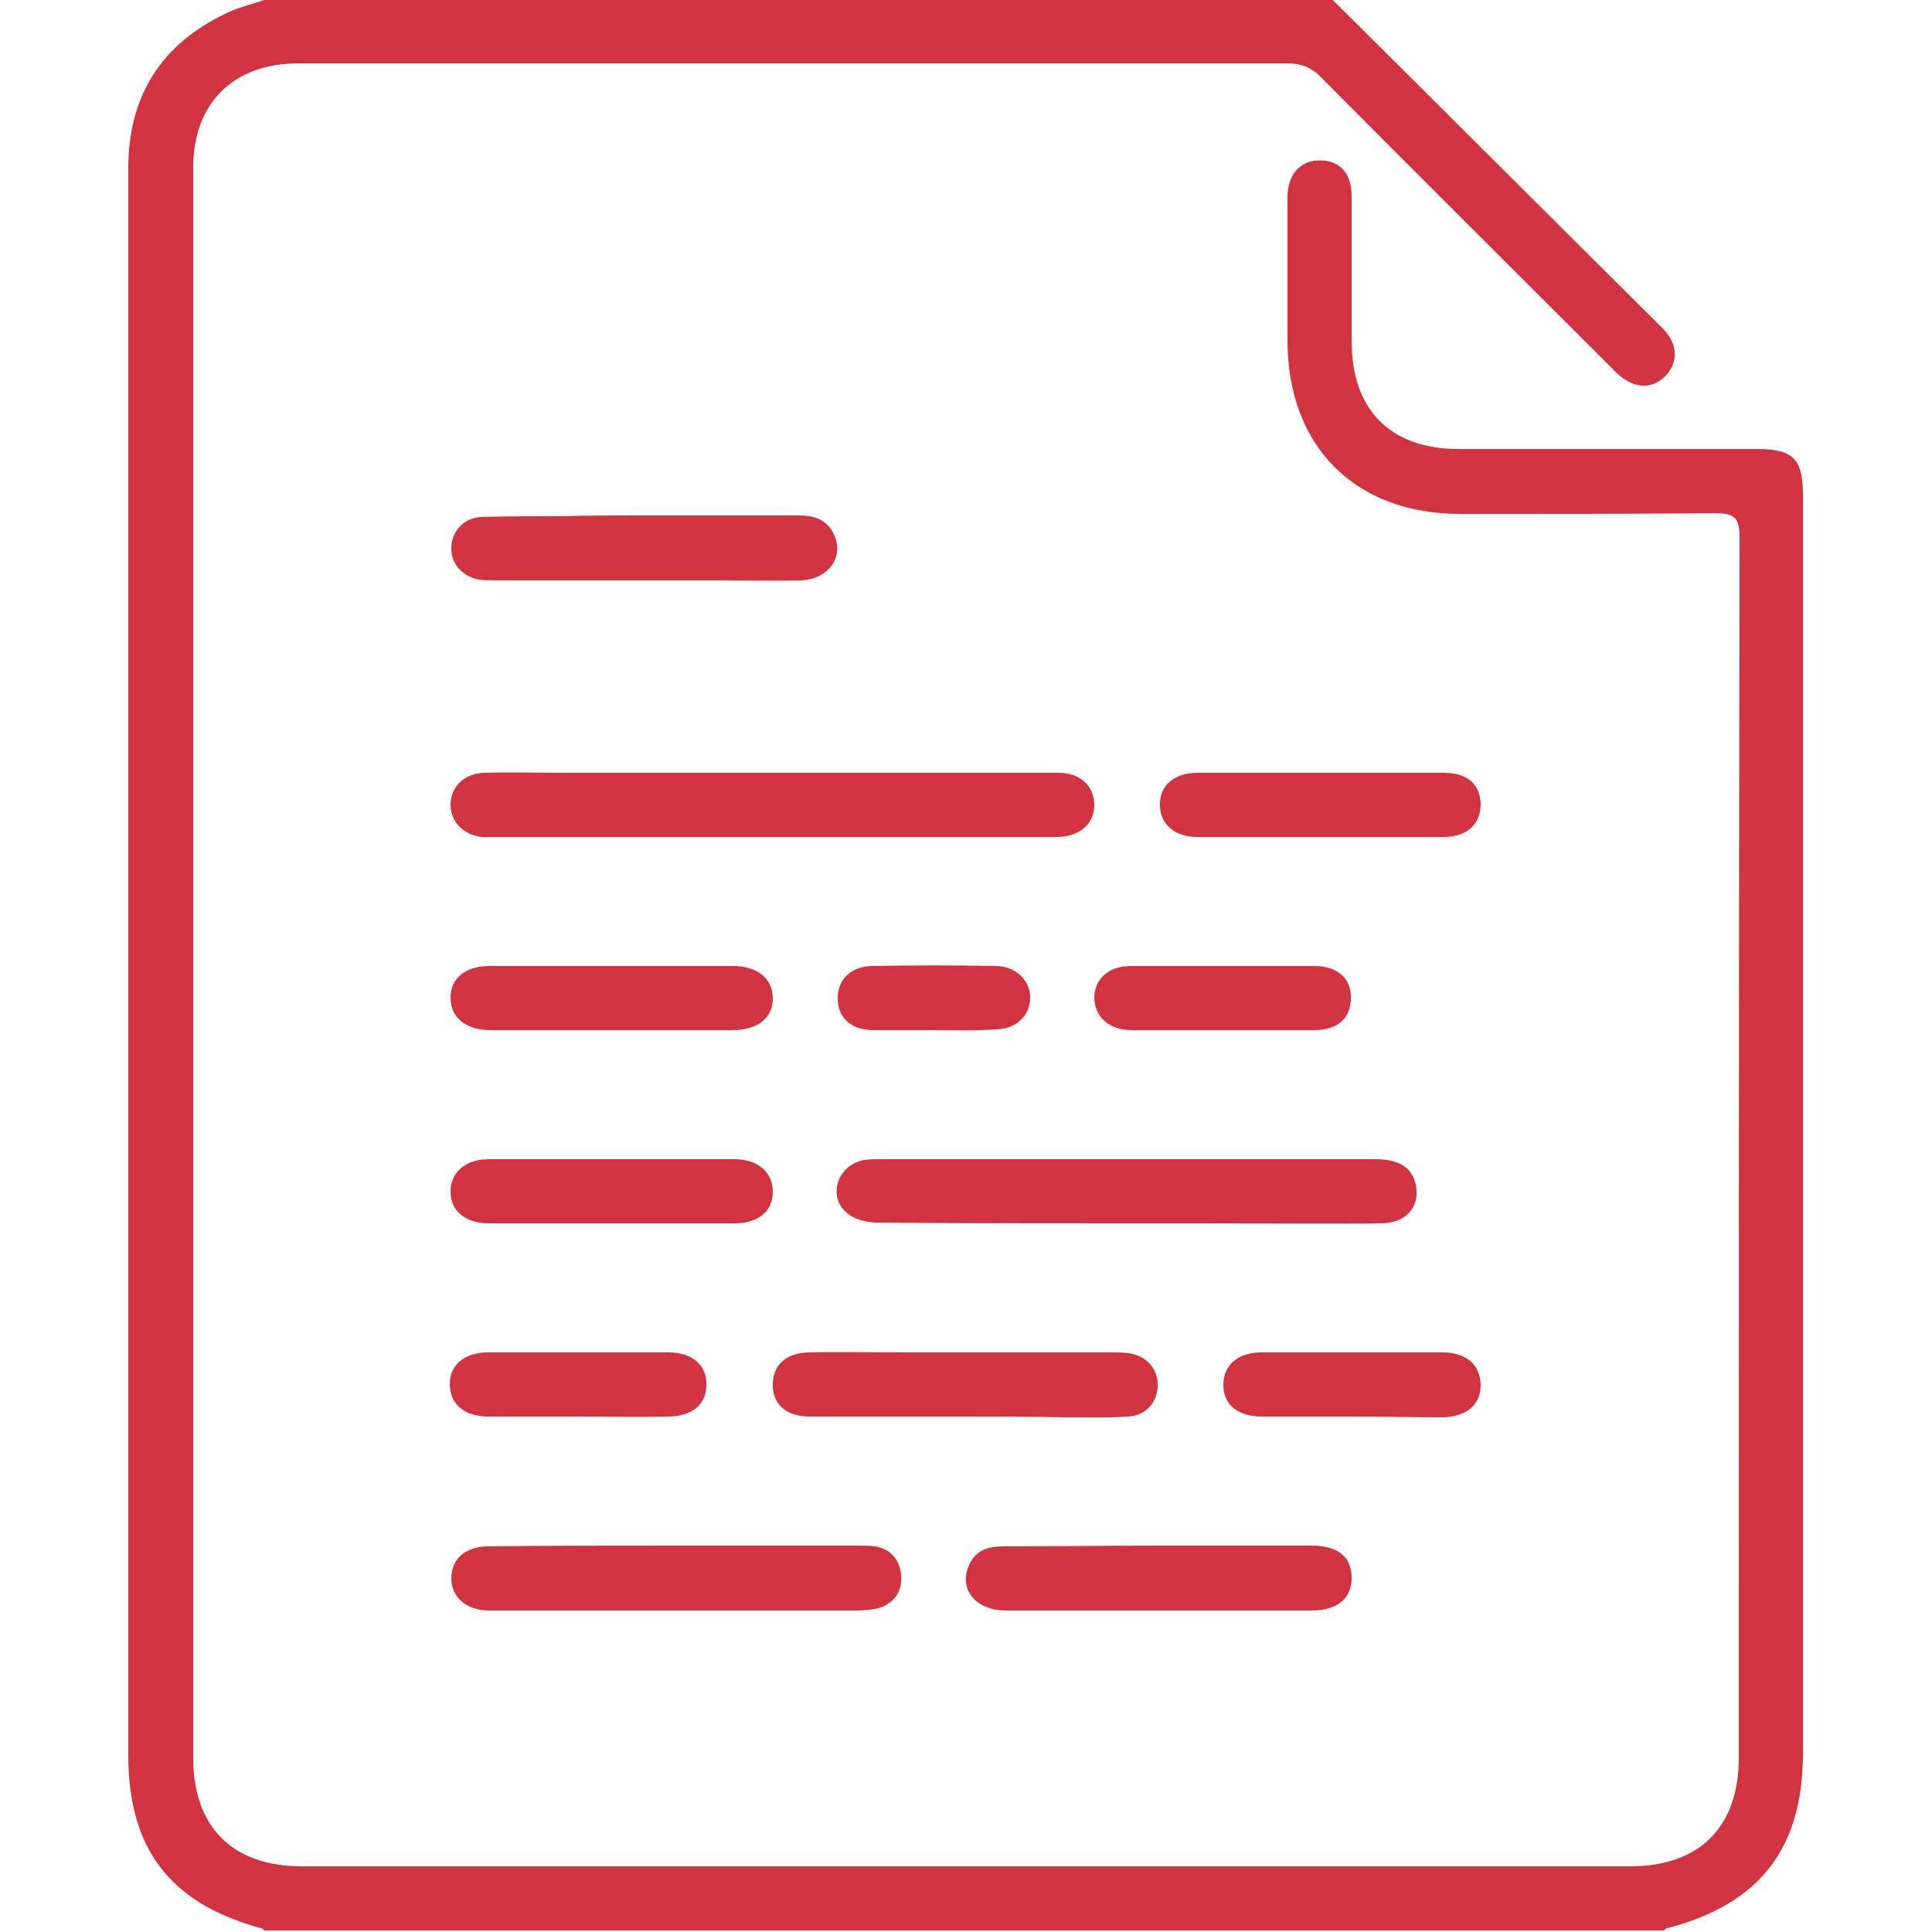
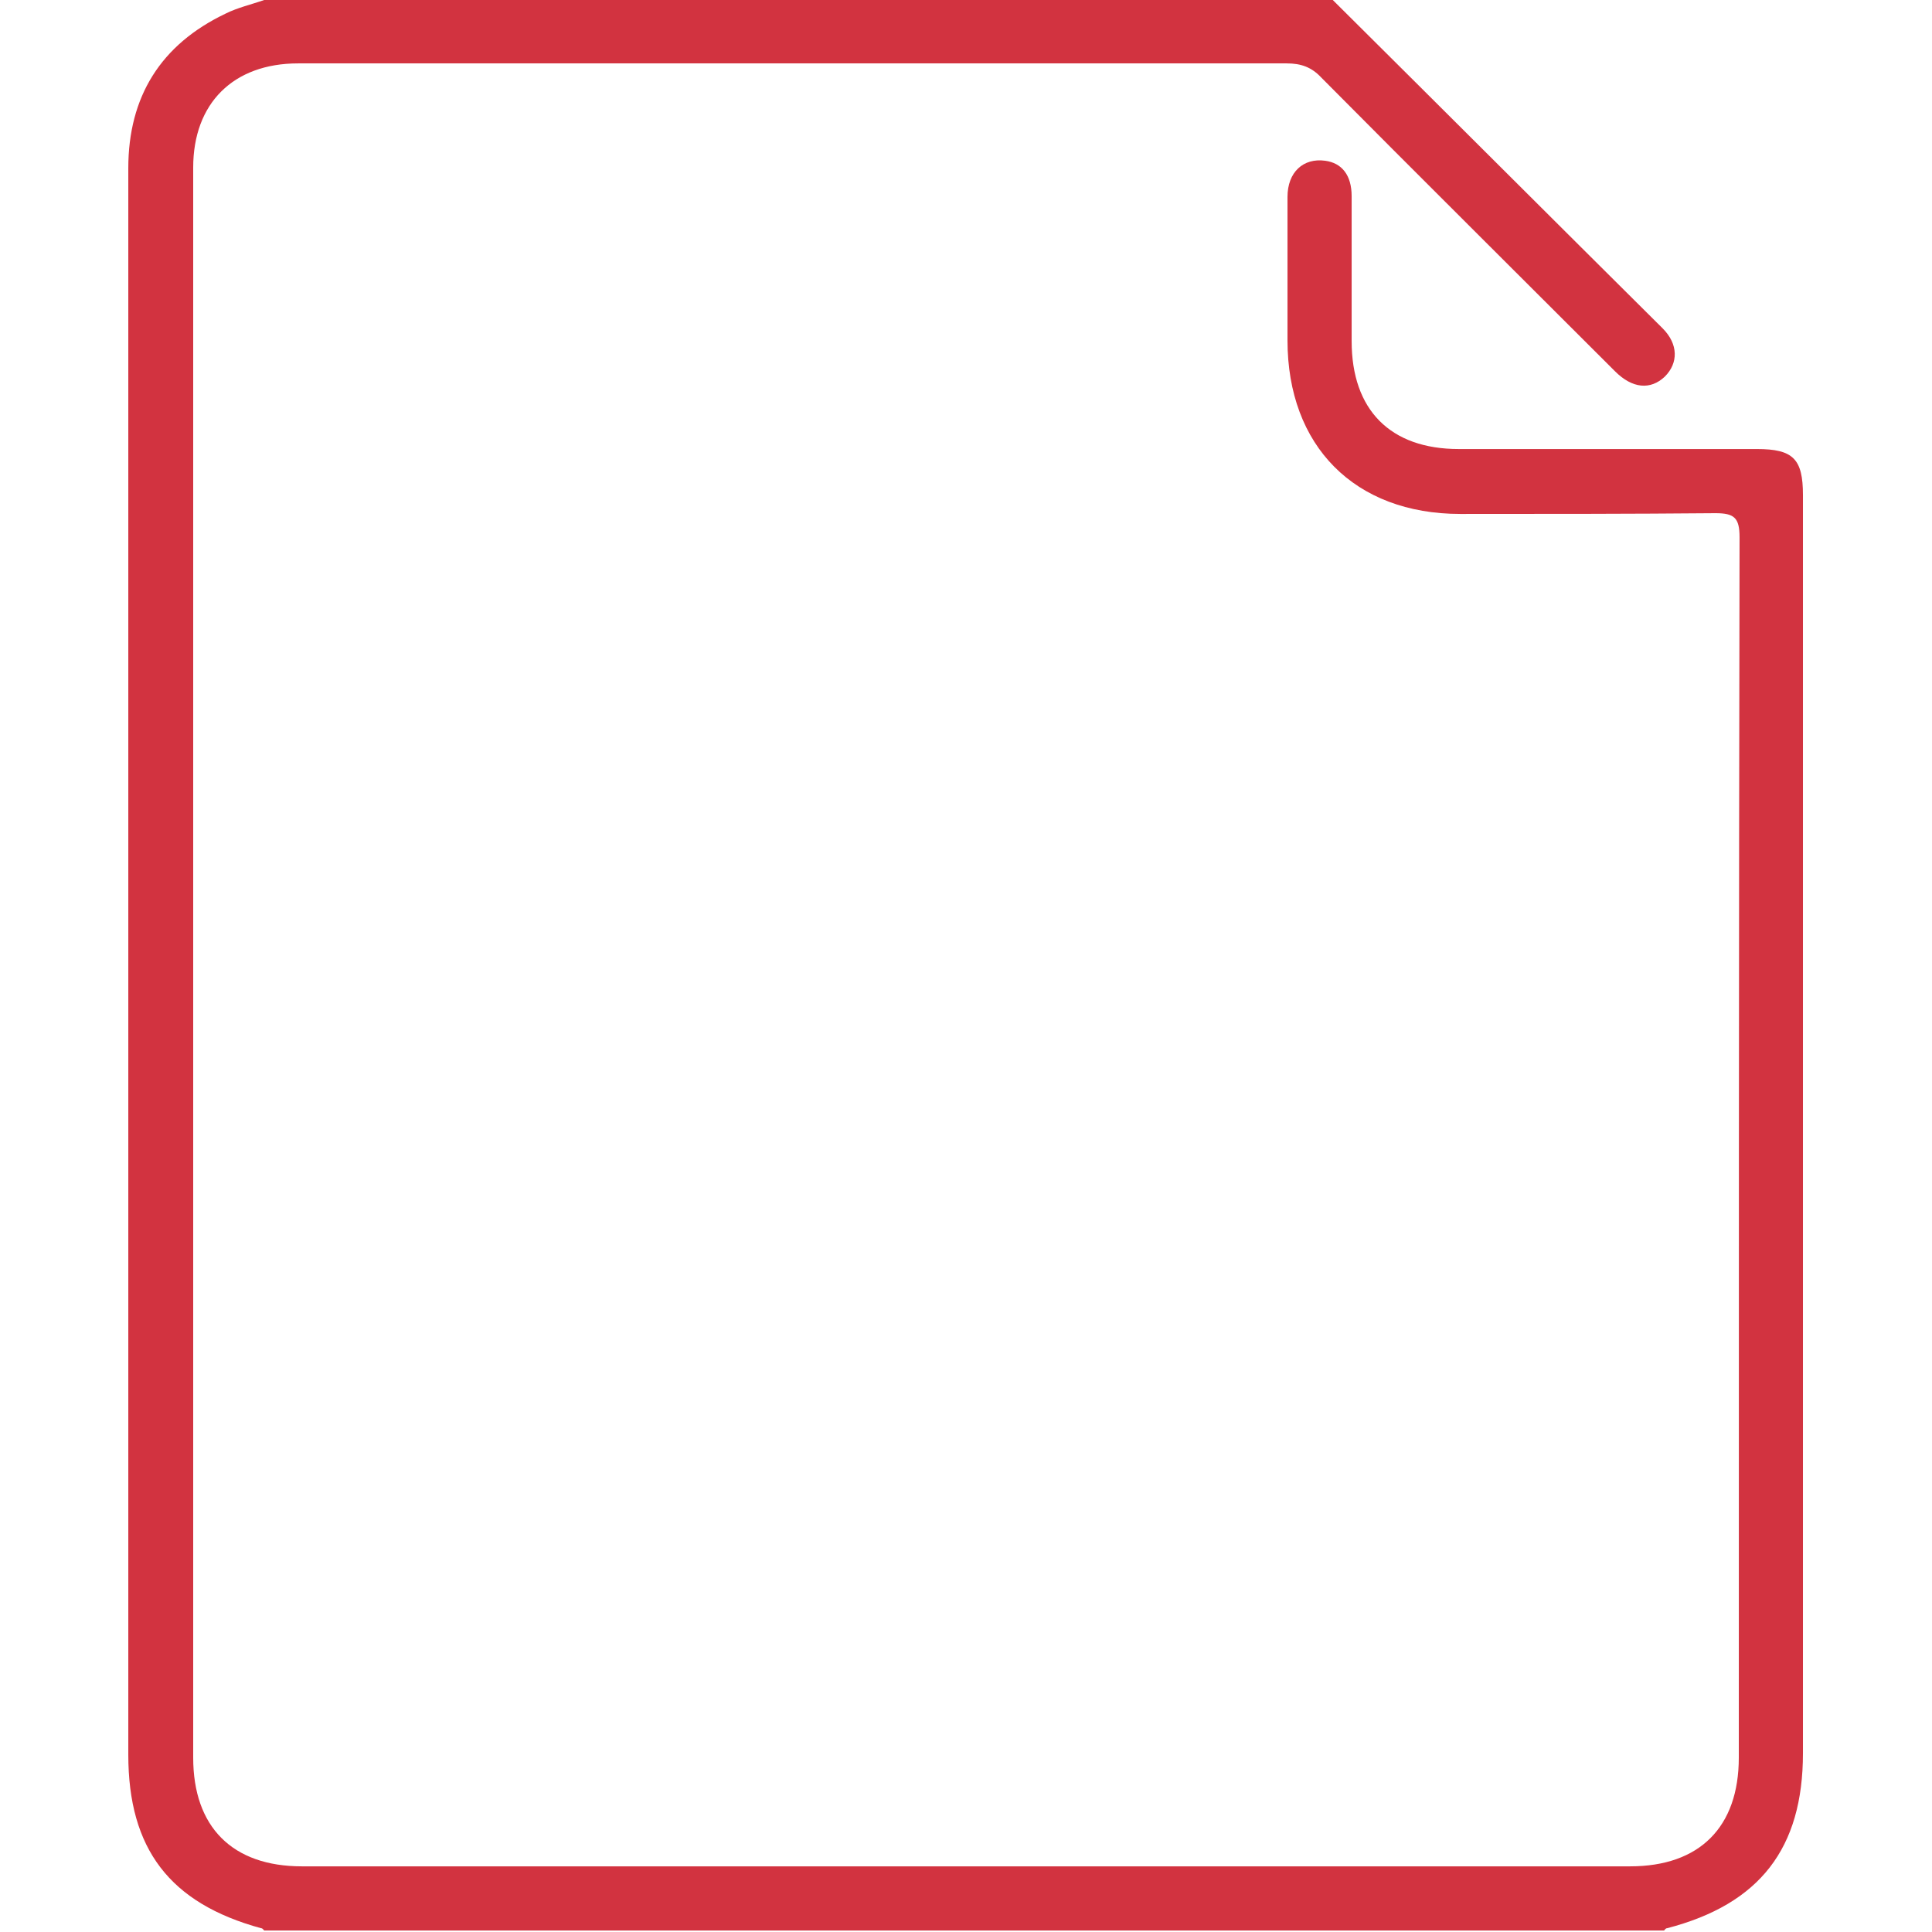
<svg xmlns="http://www.w3.org/2000/svg" fill="#d23340" viewBox="0 0 256 256">
  <path d="M176.6 0c14.6 14.5 29.1 29 43.7 43.5 2.1 2.1 2.1 4.6.3 6.4-1.9 1.8-4.3 1.6-6.6-.7-13-13-26-25.9-38.9-38.9-1.3-1.4-2.7-1.9-4.6-1.9h-131c-8.6 0-13.9 5.3-13.9 13.8v210.7c0 9.2 5.2 14.4 14.4 14.4h176c9.2 0 14.4-5.2 14.4-14.4 0-53.9 0-107.8.1-161.7 0-2.6-.7-3.2-3.2-3.2-11.2.1-22.5.1-33.8.1-14 0-22.9-9-22.9-23v-19c0-3.3 2.1-5.2 5-4.8 2.2.3 3.5 1.9 3.5 4.7v19.2c0 9.1 5.1 14.3 14.2 14.3h39.5c4.8 0 6.1 1.3 6.1 6.1v166.7c0 12.6-5.7 20-18 23.2-.2 0-.3.2-.4.3H35c-.1-.1-.2-.3-.4-.3-12.1-3.3-17.6-10.5-17.6-23V22.3c0-9.5 4.3-16.4 12.9-20.5C31.5 1 33.3.6 35 0h141.6z" />
-   <path d="M102.3 102.4h38c2.8 0 4.6 1.7 4.7 4.1.1 2.5-1.8 4.3-4.7 4.4H63.8c-2.4-.3-4.1-2-4.1-4.3s1.8-4.1 4.4-4.2c3.7-.1 7.3 0 11 0h27.2zM149 162.1c-10.9 0-21.8 0-32.7-.1-1.4 0-3.1-.4-4.1-1.3-2.4-2-1.4-5.8 1.6-6.8.8-.3 1.8-.3 2.7-.3h65.7c3.2 0 4.9 1.1 5.4 3.4.6 2.9-1.3 5.1-4.6 5.1-7.4.1-14.8 0-22.2 0H149zM89.5 204.8h24c.8 0 1.7 0 2.5.1 2.1.4 3.2 1.8 3.4 3.8.2 2-.8 3.6-2.7 4.3-1 .3-2.1.4-3.2.4H64.6c-2.9-.1-4.8-1.8-4.8-4.3s1.9-4.2 4.9-4.2c8.2-.1 16.5-.1 24.8-.1zM85.5 68.3h20.2c2 0 3.8.4 4.8 2.5 1.4 3-.7 5.9-4.3 6.1-4 .1-8 0-12 0H66c-.8 0-1.7 0-2.5-.1-2.3-.4-3.8-2.2-3.7-4.3.1-2.2 1.7-3.9 4-4 3.6-.1 7.2-.1 10.7-.1 3.6-.1 7.3-.1 11-.1zM128 187.7h-20.7c-3.2 0-5-1.7-4.9-4.4.1-2.5 1.8-4 4.7-4.1 4.3-.1 8.7 0 13 0h27.2c.7 0 1.5 0 2.2.1 2.4.3 4 2.1 3.9 4.4-.1 2.2-1.6 3.9-4 4-2.8.2-5.7.1-8.5.1-4.2-.1-8.5-.1-12.9-.1zM153.6 204.8h20.2c3.5 0 5.3 1.5 5.3 4.3 0 2.7-1.9 4.3-5.3 4.3h-40.5c-4.1 0-6.3-2.9-4.9-6 .9-2.1 2.7-2.5 4.7-2.5 6.8 0 13.7-.1 20.5-.1zM81 136.5H65c-3.3 0-5.3-1.7-5.3-4.3 0-2.6 2-4.2 5.2-4.2h32.2c3.3 0 5.3 1.7 5.3 4.3 0 2.6-2 4.2-5.4 4.2H81zM81 162.1H64.8c-3.2 0-5.1-1.7-5.1-4.2 0-2.6 2-4.3 5.1-4.3h32.5c3.1 0 5.1 1.7 5.1 4.3 0 2.6-1.9 4.2-5.1 4.2H81zM174.8 102.4h16.5c3.1 0 4.8 1.5 4.9 4.1 0 2.7-1.8 4.4-4.9 4.4h-32.7c-2.9 0-4.9-1.7-4.9-4.2-.1-2.6 1.9-4.3 5-4.3h16.1zM162 136.5h-12c-3.1 0-5-1.8-5-4.4.1-2.5 2-4.1 4.9-4.1h24.2c3.2 0 5 1.7 4.9 4.4-.1 2.6-1.8 4.1-4.9 4.1H162zM76.7 187.7h-12c-3.2 0-5.1-1.7-5.1-4.3 0-2.6 2-4.2 5.1-4.2h23.9c3.1 0 5.1 1.7 5 4.3 0 2.6-1.9 4.2-5.1 4.2-3.8.1-7.8 0-11.8 0zM179.2 187.7h-12c-3.2 0-5.1-1.6-5.1-4.2s1.9-4.3 5.1-4.3h23.9c3.2 0 5 1.6 5.1 4.3 0 2.6-1.8 4.2-5 4.3-4 0-8-.1-12-.1zM123.7 136.5h-8.2c-2.8-.1-4.5-1.7-4.5-4.2s1.7-4.2 4.5-4.3c5.5-.1 11-.1 16.4 0 2.7 0 4.6 1.9 4.6 4.2 0 2.4-1.9 4.2-4.6 4.2-2.7.2-5.4.1-8.2.1z" />
</svg>